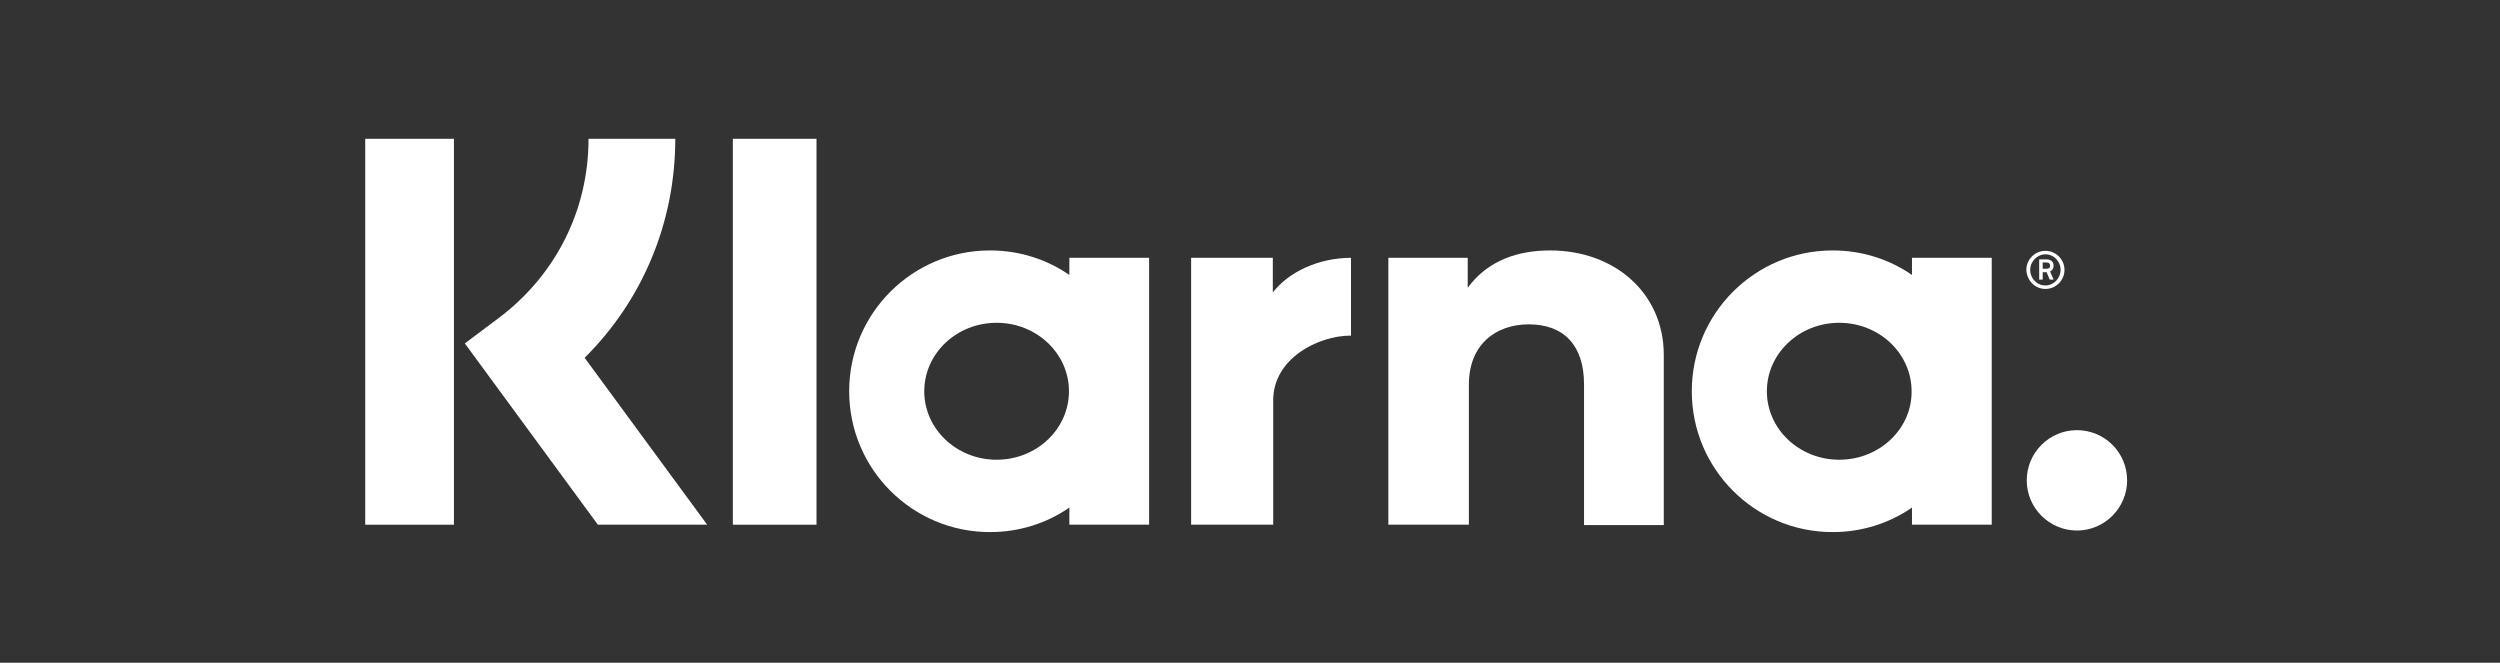
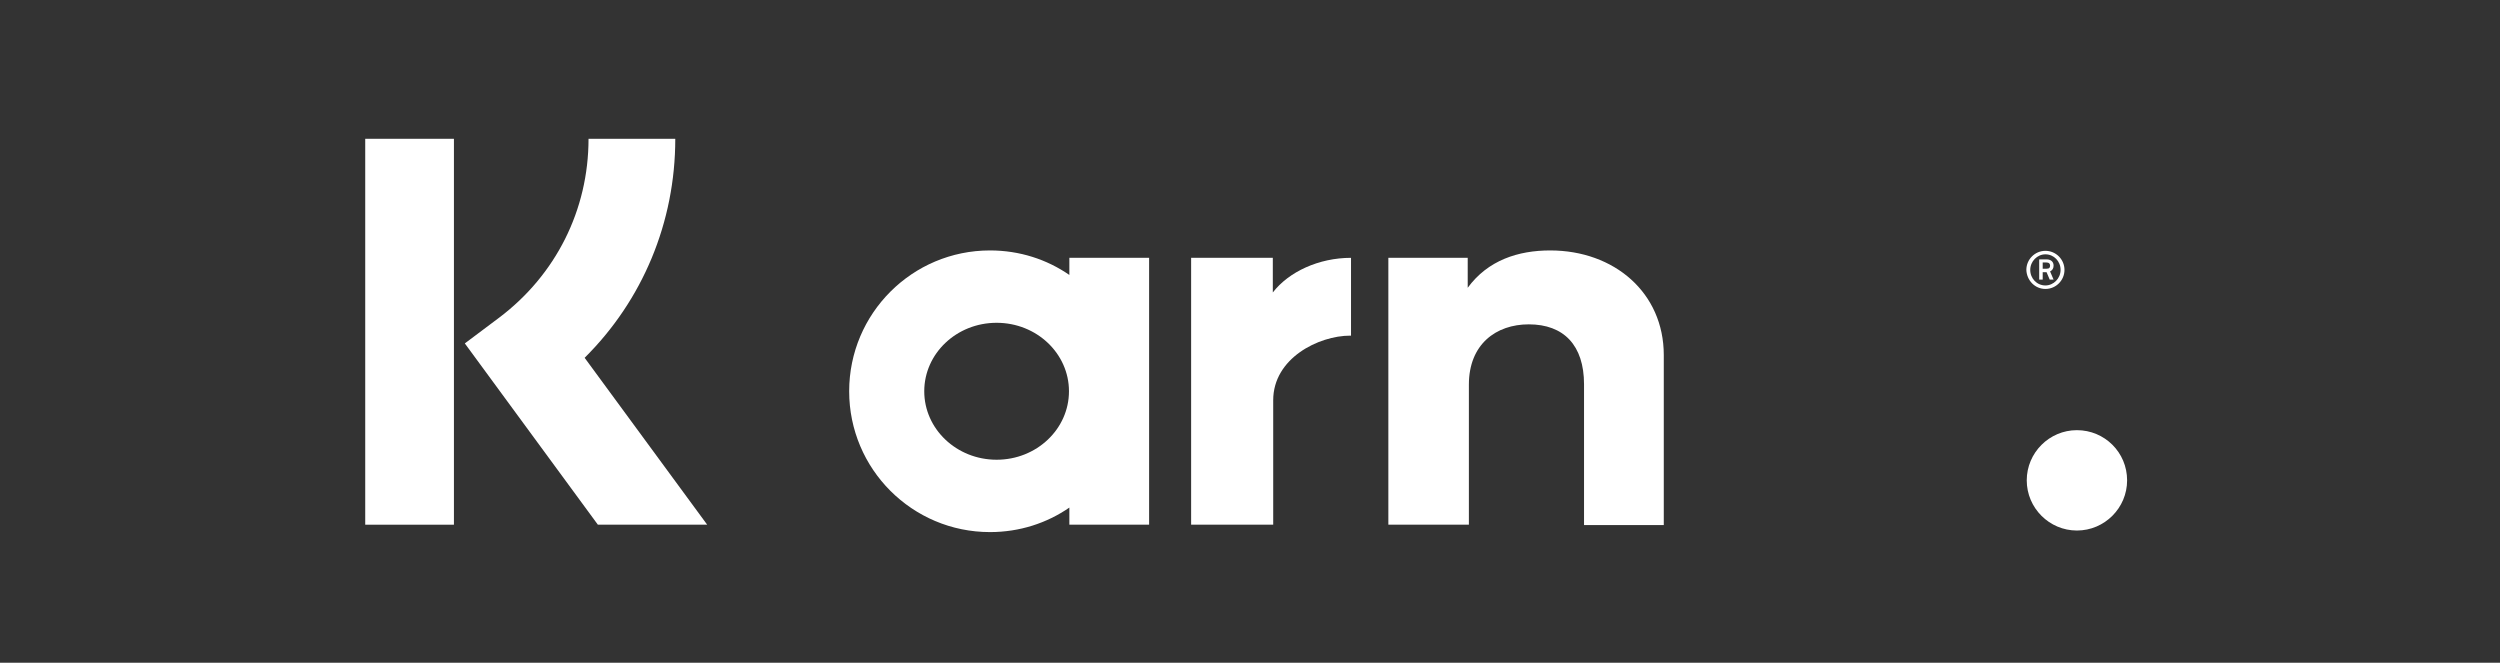
<svg xmlns="http://www.w3.org/2000/svg" version="1.1" id="Layer_1" x="0px" y="0px" width="1280.012px" height="339.335px" viewBox="-0.006 0.004 1280.012 339.335" enable-background="new -0.006 0.004 1280.012 339.335" xml:space="preserve">
  <rect x="-0.006" y="0.004" width="1280.012" height="339.335" fill="#333333" stroke="none" />
  <path fill="#FFFFFF" d="M345.741,71.065h-44.417c0,36.449-16.731,69.713-45.811,91.623l-17.529,13.146l68.121,92.817h55.969  l-62.742-85.449C329.01,153.725,345.741,113.889,345.741,71.065z" />
  <rect x="186.994" y="71.065" fill="#FFFFFF" width="45.413" height="197.587" />
-   <rect x="375.22" y="71.065" fill="#FFFFFF" width="42.824" height="197.587" />
  <path fill="#FFFFFF" d="M793.698,128.23c-16.331,0-31.87,4.979-42.228,19.12v-15.336h-40.633v136.638h41.232v-71.705  c0-20.715,13.941-30.874,30.675-30.874c17.926,0,28.282,10.757,28.282,30.675v72.104h40.832v-87.044  C851.859,149.94,826.563,128.23,793.698,128.23z" />
  <path fill="#FFFFFF" d="M547.511,132.014v8.764c-11.553-7.967-25.495-12.548-40.633-12.548c-39.835,0-72.104,32.267-72.104,72.103  c0,39.837,32.268,72.103,72.104,72.103c15.138,0,29.08-4.579,40.633-12.547v8.764h40.833V132.014H547.511z M510.265,235.389  c-20.517,0-37.048-15.735-37.048-35.057c0-19.32,16.531-35.056,37.048-35.056c20.515,0,37.047,15.735,37.047,35.056  C547.312,219.654,530.78,235.389,510.265,235.389z" />
  <path fill="#FFFFFF" d="M651.682,149.741v-17.727h-41.827v136.638h42.026v-63.737c0-21.513,23.307-33.064,39.438-33.064  c0.201,0,0.4,0,0.4,0v-39.836C675.188,132.014,659.849,139.184,651.682,149.741z" />
-   <path fill="#FFFFFF" d="M978.937,132.014v8.764c-11.551-7.967-25.496-12.548-40.632-12.548c-39.838,0-72.104,32.267-72.104,72.103  c0,39.837,32.266,72.103,72.104,72.103c15.136,0,29.081-4.579,40.632-12.547v8.764h40.833V132.014H978.937z M941.689,235.389  c-20.516,0-37.049-15.735-37.049-35.057c0-19.32,16.533-35.056,37.049-35.056c20.518,0,37.049,15.735,37.049,35.056  C978.937,219.654,962.207,235.389,941.689,235.389z" />
  <g>
    <path fill="#FFFFFF" d="M1051.437,135.998c0-1.992-1.391-3.187-3.584-3.187h-3.784v10.356h1.794v-3.784h1.99l1.594,3.784h1.99   l-1.79-4.183C1050.841,138.388,1051.437,137.391,1051.437,135.998z M1047.853,137.59h-1.99v-3.186h1.99   c1.195,0,1.794,0.596,1.794,1.593C1049.646,136.993,1049.246,137.59,1047.853,137.59z" />
    <path fill="#FFFFFF" d="M1047.256,128.428c-5.377,0-9.761,4.383-9.761,9.76c0.2,5.379,4.384,9.761,9.761,9.761   c5.379,0,9.76-4.382,9.76-9.761C1057.016,132.811,1052.635,128.428,1047.256,128.428z M1047.256,146.156   c-4.382,0-7.768-3.585-7.768-7.968c0-4.381,3.585-7.967,7.768-7.967c4.381,0,7.769,3.586,7.769,7.967   C1055.024,142.571,1051.437,146.156,1047.256,146.156z" />
  </g>
  <path fill="#FFFFFF" d="M1063.388,220.251c-14.142,0-25.692,11.551-25.692,25.693c0,14.144,11.551,25.695,25.692,25.695  c14.145,0,25.696-11.552,25.696-25.695C1089.084,231.603,1077.532,220.251,1063.388,220.251z" />
</svg>